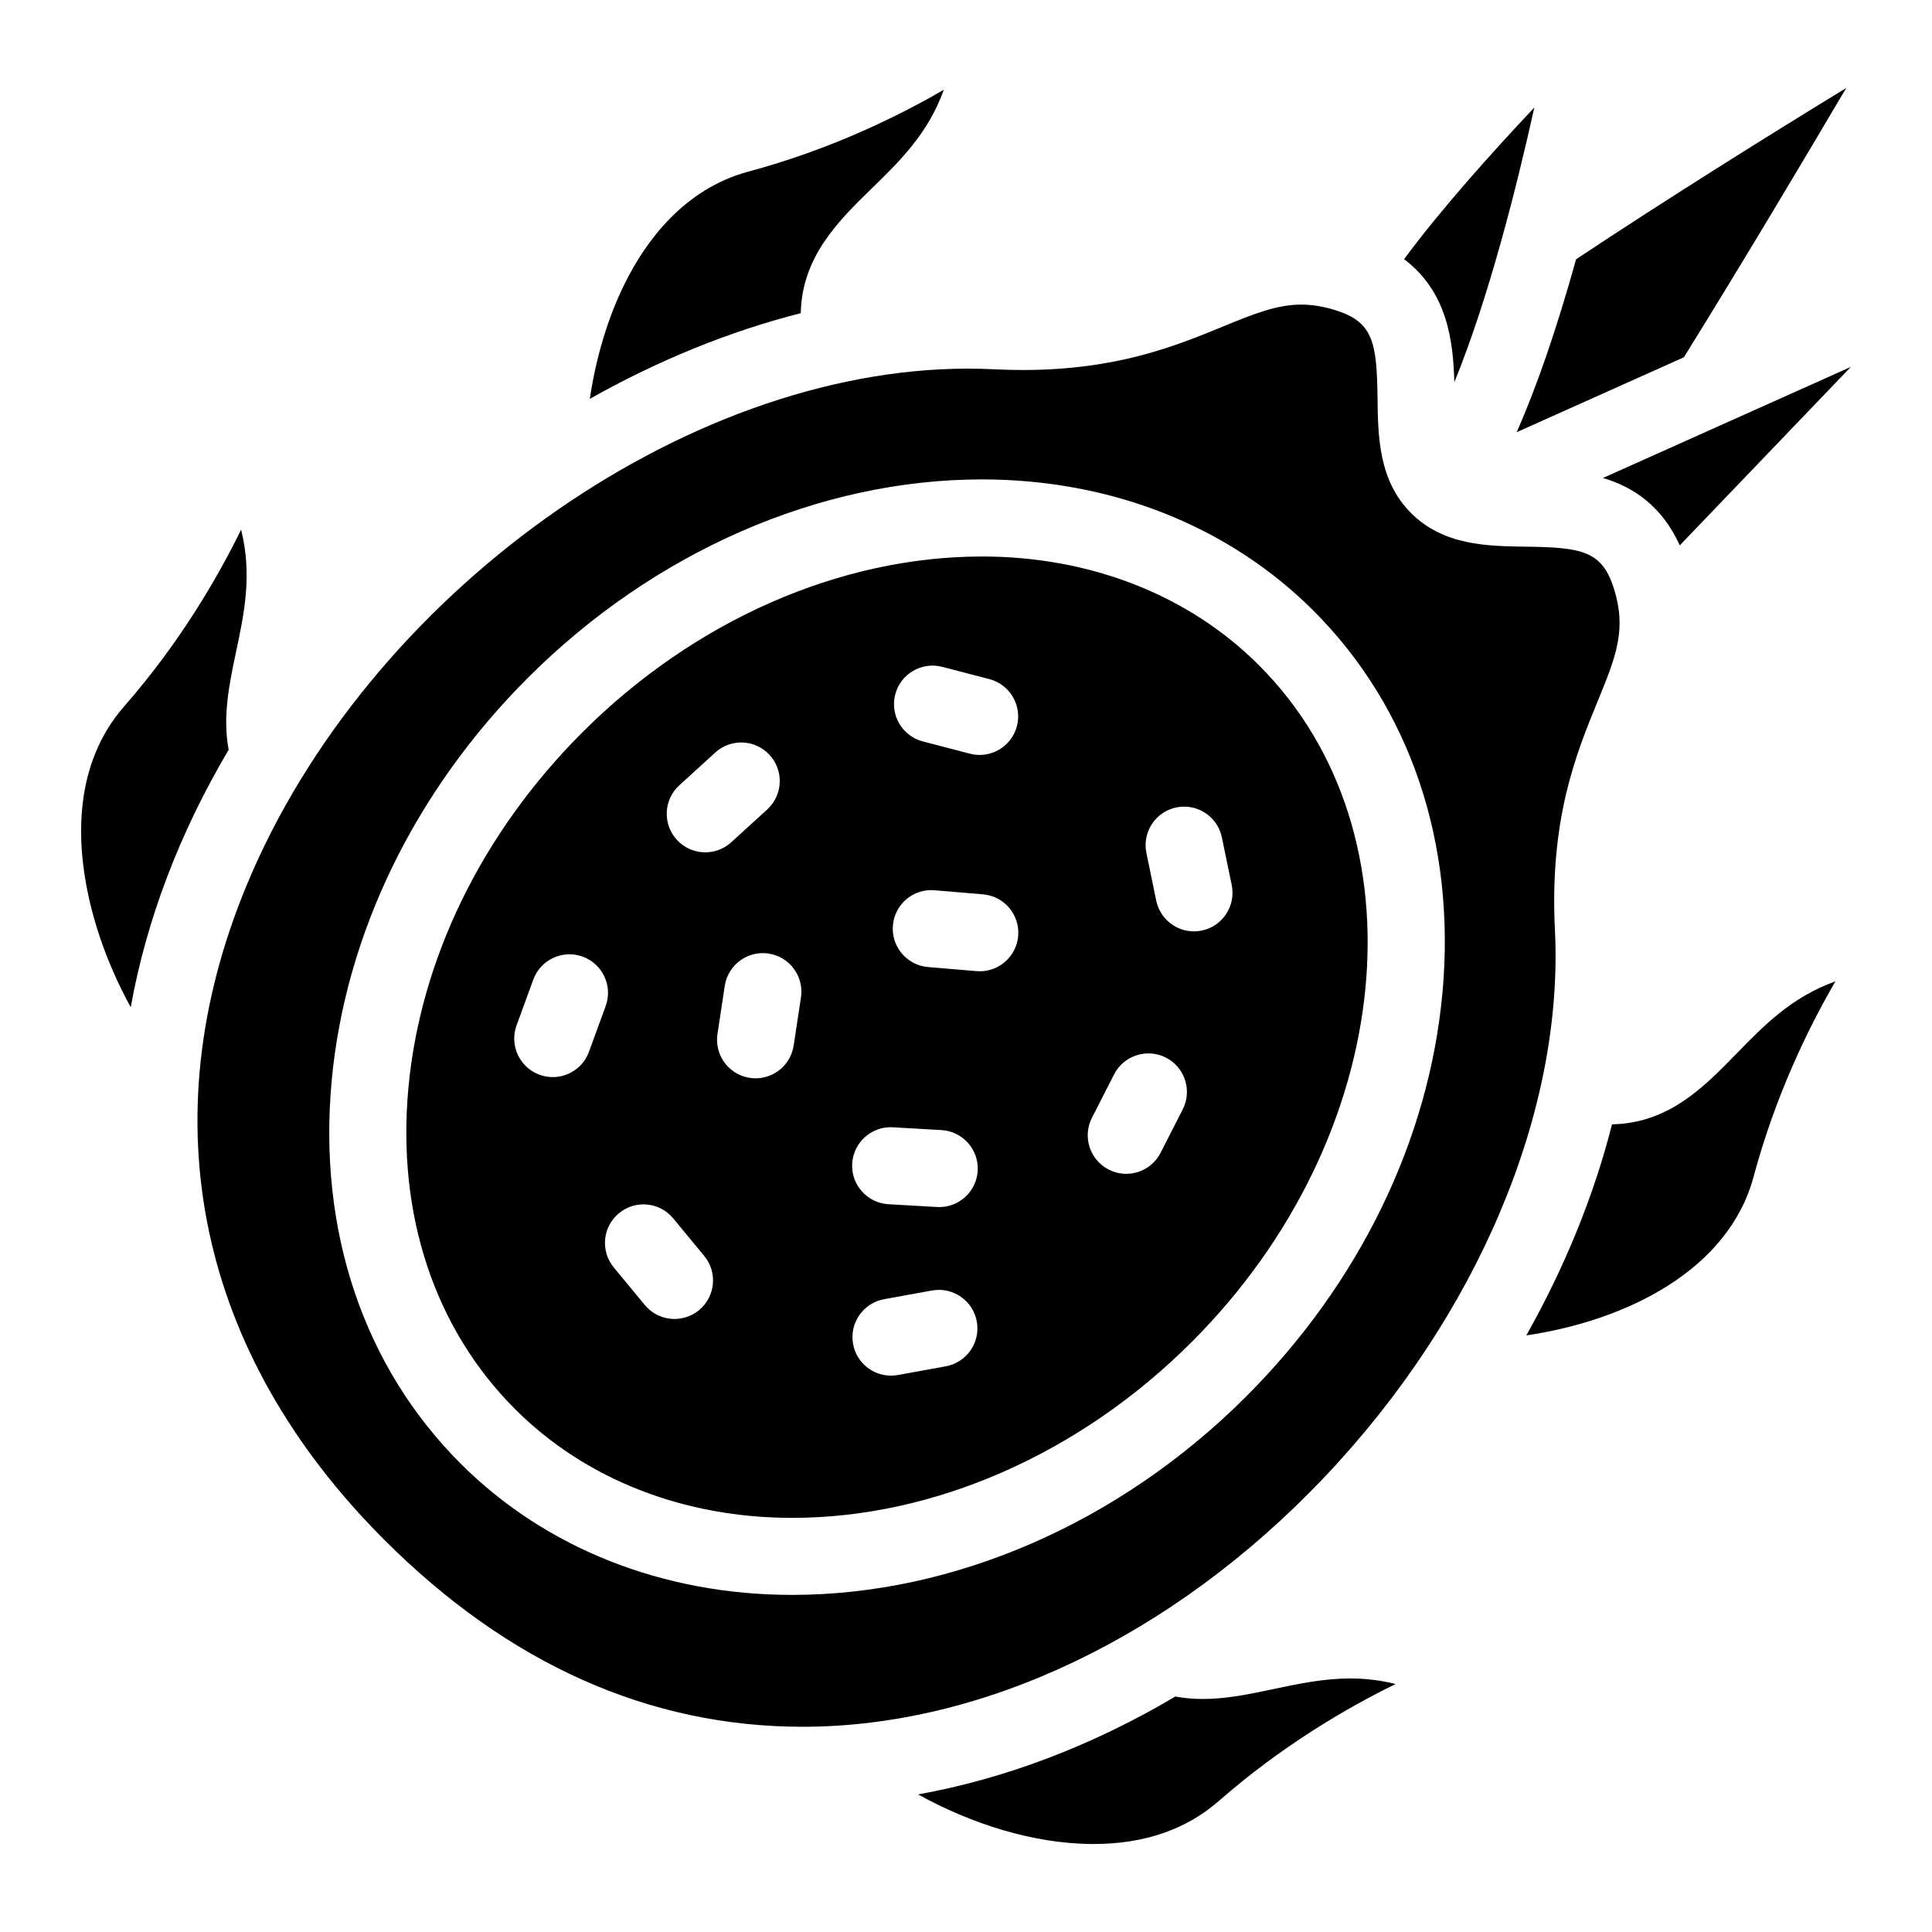
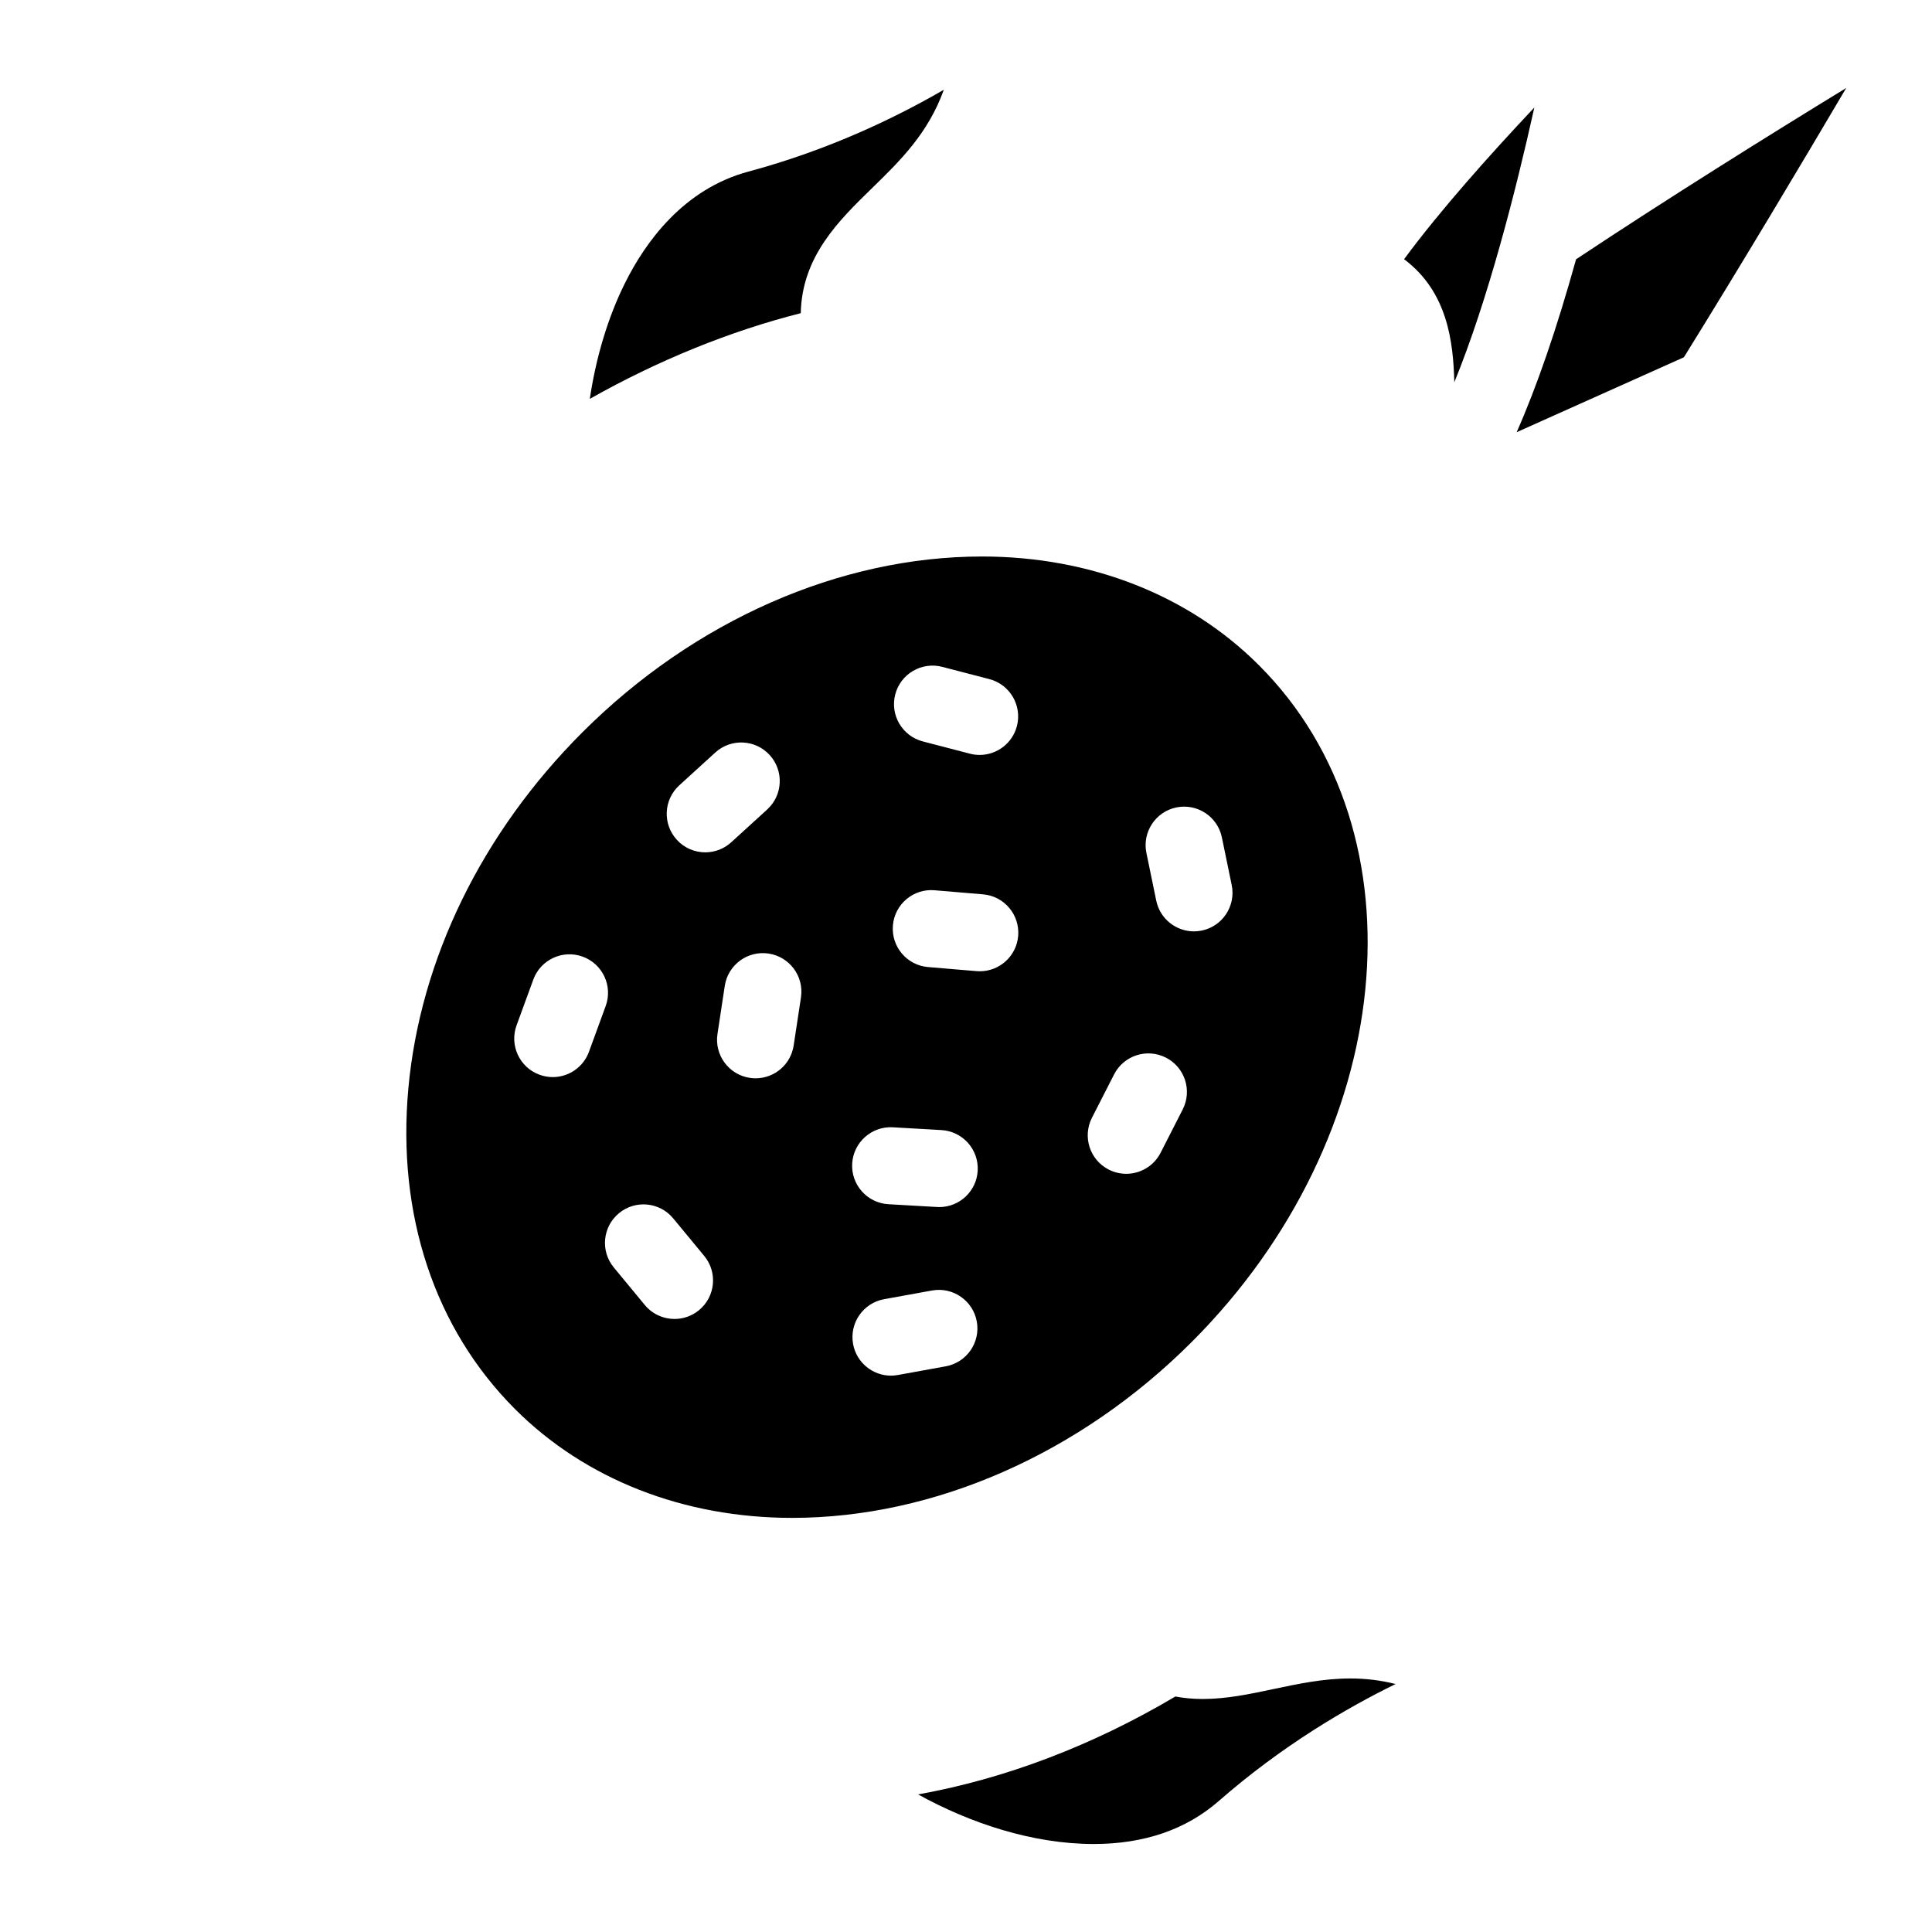
<svg xmlns="http://www.w3.org/2000/svg" fill="#000000" width="800px" height="800px" version="1.1" viewBox="144 144 512 512">
  <g>
-     <path d="m571.2 441.96c-4.762 18.797-12.469 37.758-22.715 55.934 26.879-3.973 53.637-17.488 60.23-42.035 5.766-21.461 14.43-39.285 21.691-51.793-11.57 4.137-18.918 11.676-26.102 19.047-8.871 9.105-18.043 18.516-33.105 18.848z" />
    <path d="m529.41 245.3c8.938-21.852 16.297-50.695 21.207-72.812-11.57 12.277-24.992 27.27-34.52 40.203 11.586 8.684 13.031 21.988 13.312 32.609z" />
-     <path d="m589.16 288.52 45.34-47.293-65.703 29.445c7.973 2.359 15.566 7.32 20.363 17.848z" />
    <path d="m590.25 238.68c15.371-24.789 31.105-51.152 43.023-71.367-20.445 12.5-47.125 29.141-71.598 45.398-5.113 18.387-10.383 33.707-15.746 45.828z" />
    <path d="m404.22 291.48c-37.68 0-76.281 16.992-105.91 46.625-26.574 26.574-42.941 60.059-46.086 94.285-3.082 33.523 6.961 63.723 28.277 85.043 18.586 18.586 44.656 28.82 73.418 28.82 37.676 0 76.281-16.992 105.91-46.625 54.352-54.352 62.34-134.8 17.805-179.33-18.574-18.586-44.648-28.82-73.41-28.82zm-22.973 36.555c1.418-5.457 6.992-8.73 12.453-7.312l12.48 3.246c5.457 1.418 8.73 6.996 7.312 12.453-1.195 4.598-5.336 7.644-9.875 7.644-0.852 0-1.715-0.105-2.574-0.332l-12.48-3.246c-5.461-1.422-8.734-6.996-7.316-12.453zm-57.223 24.082 9.531-8.688c4.168-3.797 10.629-3.496 14.426 0.672 3.797 4.168 3.496 10.625-0.668 14.426l-9.531 8.688c-1.957 1.785-4.418 2.664-6.875 2.664-2.773 0-5.535-1.121-7.551-3.336-3.801-4.168-3.504-10.625 0.668-14.426zm-33.535 77.324c-1.164 0-2.348-0.199-3.508-0.625-5.297-1.934-8.02-7.801-6.082-13.098l4.43-12.113c1.938-5.297 7.801-8.02 13.098-6.082s8.02 7.801 6.082 13.098l-4.43 12.113c-1.512 4.137-5.422 6.707-9.59 6.707zm38.766 61.758c-1.902 1.574-4.207 2.34-6.5 2.34-2.941 0-5.859-1.266-7.879-3.707l-8.215-9.945c-3.59-4.348-2.977-10.785 1.371-14.375 4.348-3.59 10.785-2.981 14.375 1.371l8.215 9.945c3.594 4.344 2.984 10.781-1.367 14.371zm27.008-82.871-1.934 12.75c-0.766 5.059-5.121 8.684-10.082 8.684-0.508 0-1.023-0.039-1.543-0.117-5.574-0.844-9.41-6.051-8.566-11.625l1.934-12.75c0.844-5.574 6.047-9.414 11.625-8.566 5.578 0.844 9.41 6.047 8.566 11.625zm38.375 97.758-12.691 2.305c-0.617 0.113-1.23 0.168-1.836 0.168-4.84 0-9.141-3.457-10.035-8.387-1.008-5.551 2.676-10.863 8.223-11.871l12.691-2.305c5.543-1.008 10.863 2.676 11.871 8.223 1.004 5.547-2.676 10.859-8.223 11.867zm8.461-51.824c-0.312 5.43-4.812 9.625-10.184 9.625-0.195 0-0.395-0.008-0.594-0.02l-12.875-0.738c-5.629-0.324-9.934-5.148-9.609-10.777 0.324-5.629 5.172-9.93 10.777-9.609l12.875 0.738c5.629 0.324 9.934 5.152 9.609 10.781zm10.727-62.223c-0.449 5.328-4.914 9.355-10.164 9.355-0.289 0-0.578-0.012-0.867-0.035l-12.852-1.082c-5.621-0.473-9.789-5.414-9.316-11.035 0.473-5.617 5.402-9.793 11.031-9.316l12.852 1.082c5.621 0.473 9.789 5.41 9.316 11.031zm43.605 45.973-5.863 11.488c-1.805 3.535-5.387 5.57-9.102 5.57-1.562 0-3.148-0.359-4.637-1.117-5.023-2.562-7.016-8.715-4.449-13.738l5.863-11.484c2.566-5.023 8.715-7.016 13.738-4.449 5.019 2.559 7.012 8.707 4.449 13.73zm5.043-47.402c-0.695 0.145-1.391 0.211-2.07 0.211-4.742 0-8.996-3.324-9.988-8.148l-2.606-12.633c-1.137-5.523 2.414-10.926 7.938-12.062 5.527-1.137 10.922 2.418 12.062 7.938l2.606 12.633c1.137 5.523-2.418 10.926-7.941 12.062z" />
-     <path d="m571.68 299.89c-3.125-9.879-8.527-10.828-23.164-11.016-10.285-0.133-21.949-0.281-30.562-8.898-8.613-8.613-8.766-20.277-8.898-30.562-0.188-14.637-1.137-20.035-11.016-23.164-3.258-1.031-6.269-1.531-9.203-1.531-6.566 0-12.816 2.562-20.73 5.809-12.52 5.137-28.098 11.527-53.055 11.527-2.481 0-5.039-0.062-7.609-0.191-2.281-0.113-4.613-0.172-6.93-0.172-75.387 0-159.36 60.168-191.18 136.98-25.855 62.422-12.887 124 36.52 173.41 32.867 32.867 70.168 49.531 110.86 49.531 47.875 0 98.184-24.02 138.03-65.898 40.793-42.875 63.719-97.164 61.328-145.23-1.469-29.461 5.629-46.762 11.332-60.664 4.836-11.805 7.758-18.93 4.273-29.938zm-45.426 107.31c-3.582 38.969-22.043 76.918-51.98 106.86-33.434 33.434-77.297 52.605-120.35 52.605-34.215 0-65.418-12.359-87.859-34.801-25.684-25.684-37.82-61.676-34.176-101.35 3.582-38.969 22.043-76.918 51.98-106.86 33.434-33.43 77.301-52.605 120.36-52.605 34.215 0 65.418 12.359 87.855 34.797 25.684 25.688 37.82 61.684 34.176 101.36z" />
    <path d="m309.63 219.01c-4.492 9.023-7.688 19.656-9.324 30.691 18.168-10.238 37.117-17.941 55.906-22.707 0.301-15.016 10.066-24.535 18.863-33.109 7.371-7.184 14.91-14.531 19.047-26.105-12.508 7.266-30.332 15.93-51.793 21.695-17.168 4.613-27.258 18.605-32.699 29.535z" />
-     <path d="m207.89 284.37c-6.356 12.992-16.355 30.105-30.988 46.832-13.457 15.383-12.586 35.742-9.484 50.113 2.168 10.051 6.086 20.258 11.227 29.613 4.141-23.078 12.914-46.219 25.953-68.227-1.66-8.816 0.184-17.551 1.98-26.043 2.133-10.066 4.312-20.363 1.312-32.289z" />
    <path d="m481.52 591.61c-6.41 1.355-12.461 2.637-18.746 2.637-2.562 0-4.981-0.215-7.297-0.652-21.992 13.031-45.117 21.801-68.18 25.945 13.754 7.59 30.297 13.141 46.555 13.141 13.344 0 24.492-3.832 33.133-11.391 16.738-14.645 33.867-24.648 46.867-31.004-3.93-0.992-7.902-1.473-11.996-1.473-7.102-0.004-13.828 1.422-20.336 2.797z" />
  </g>
</svg>